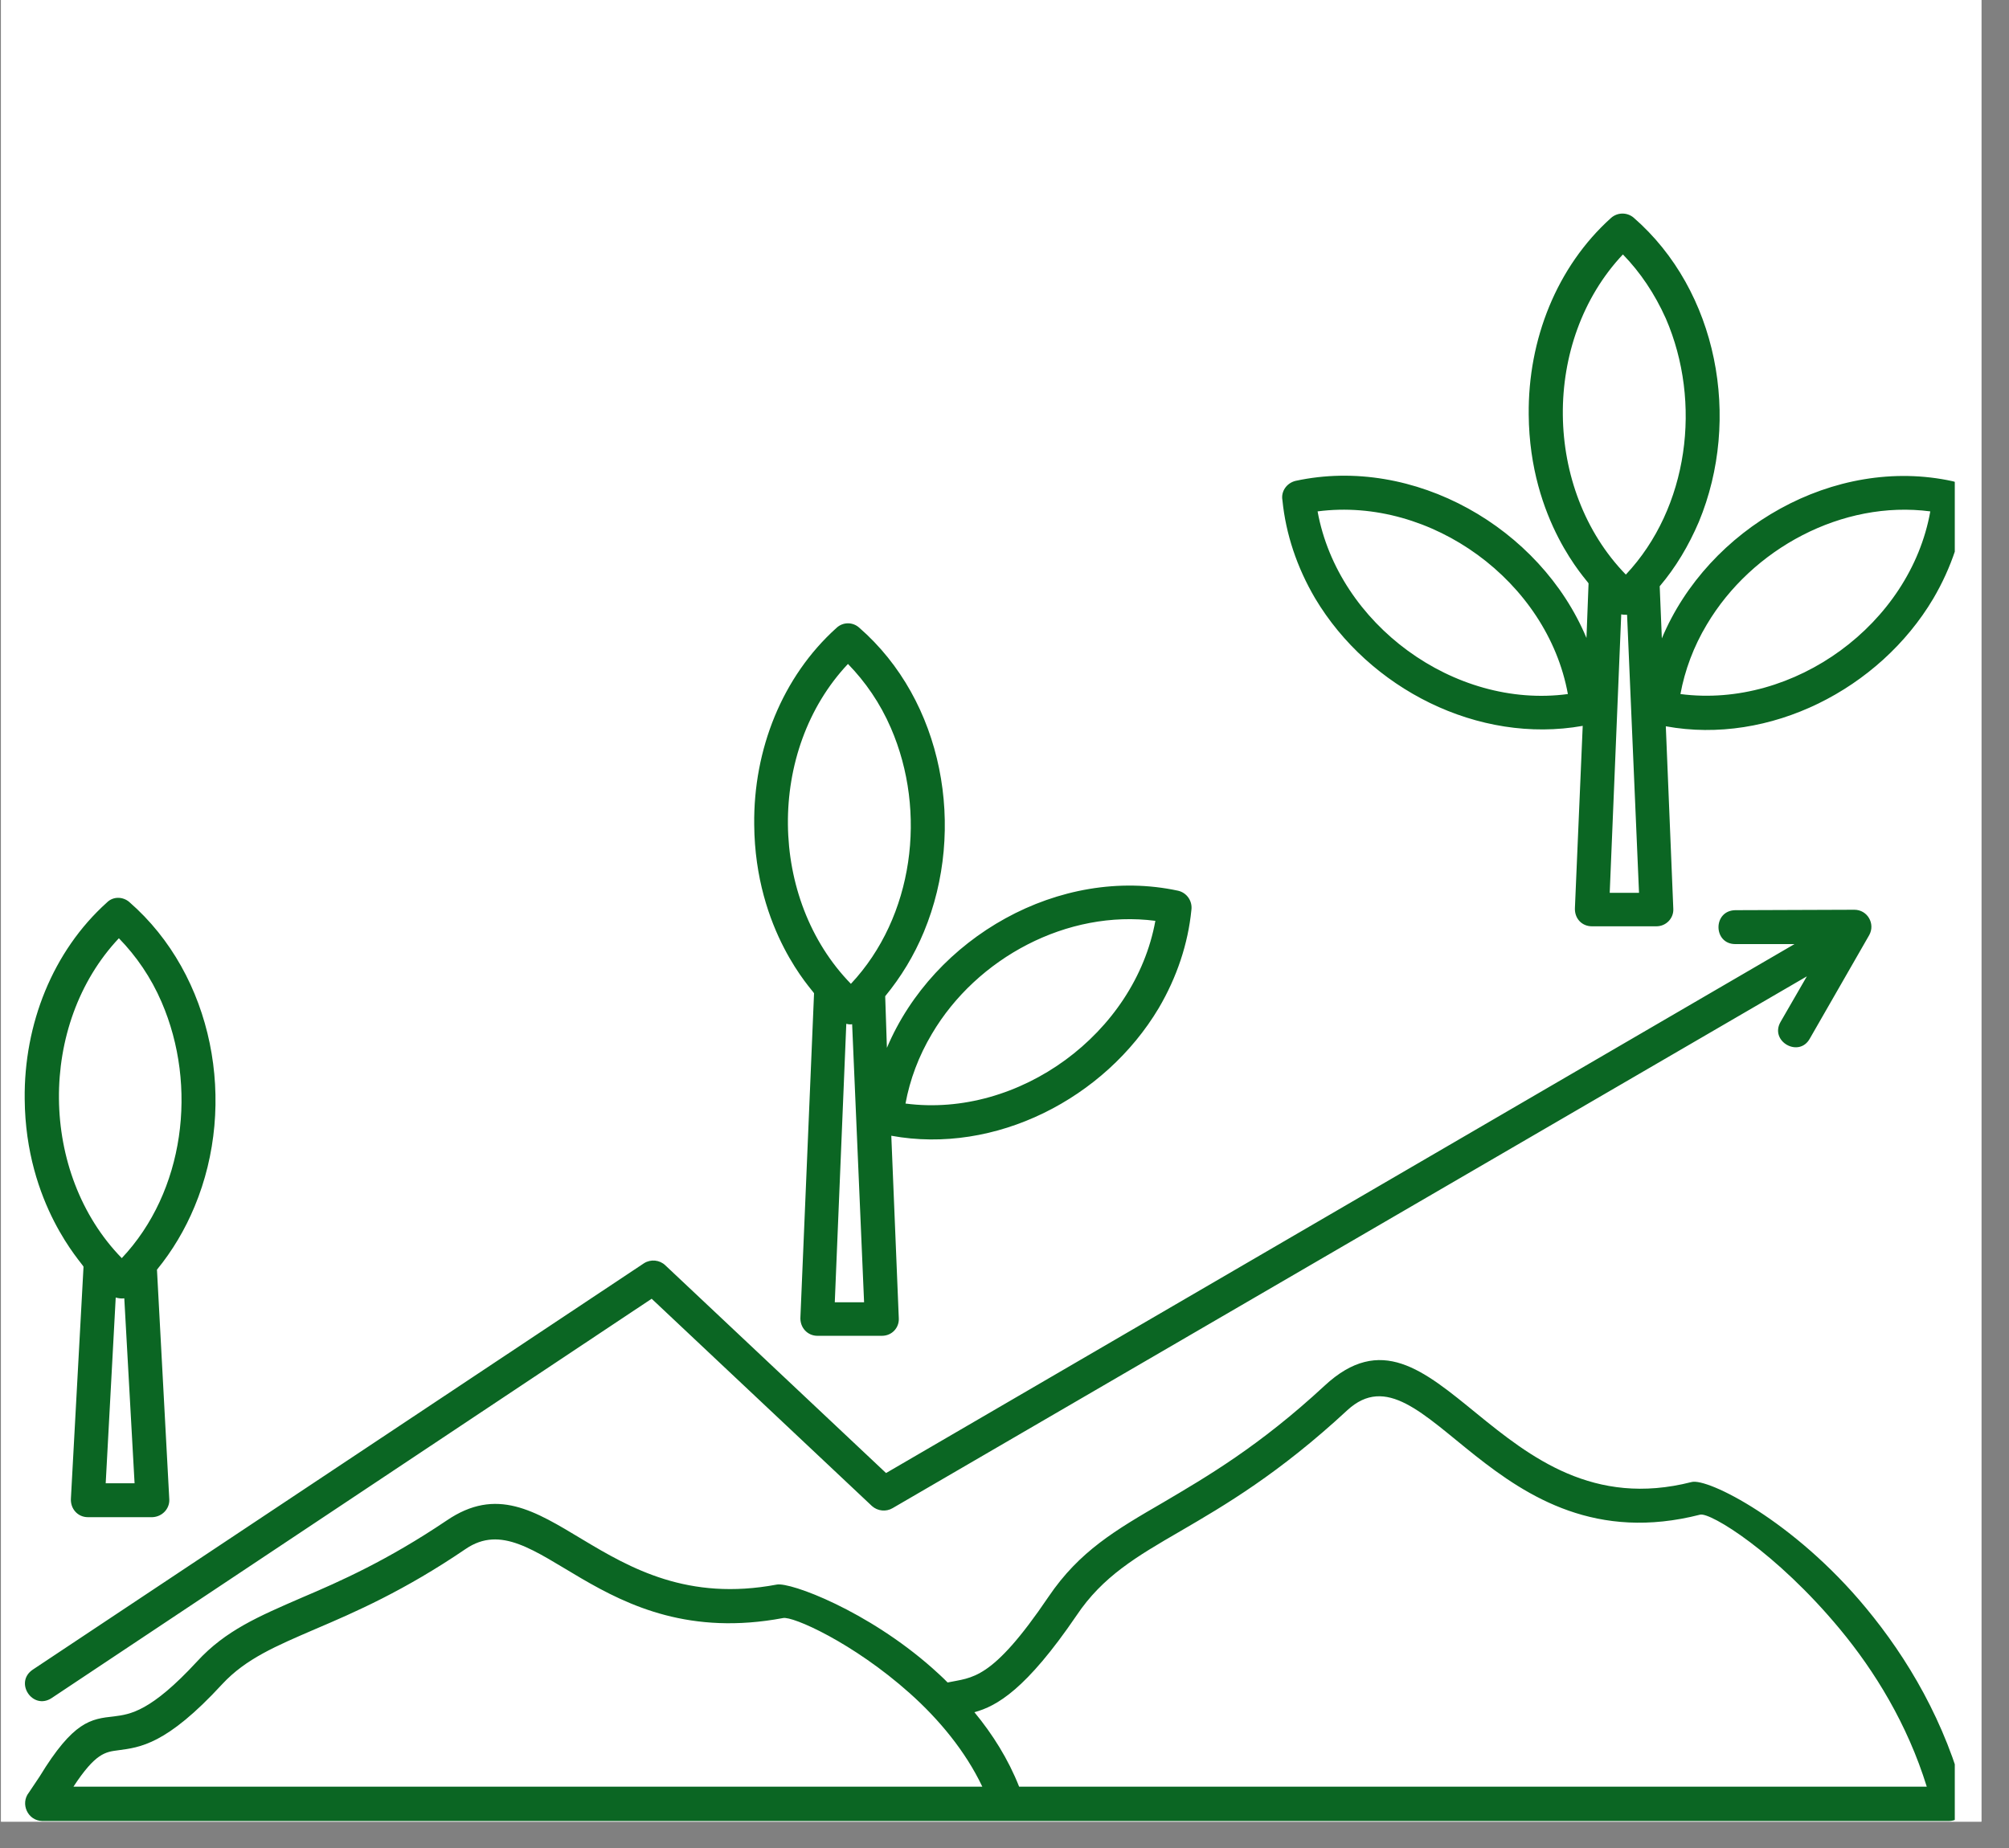
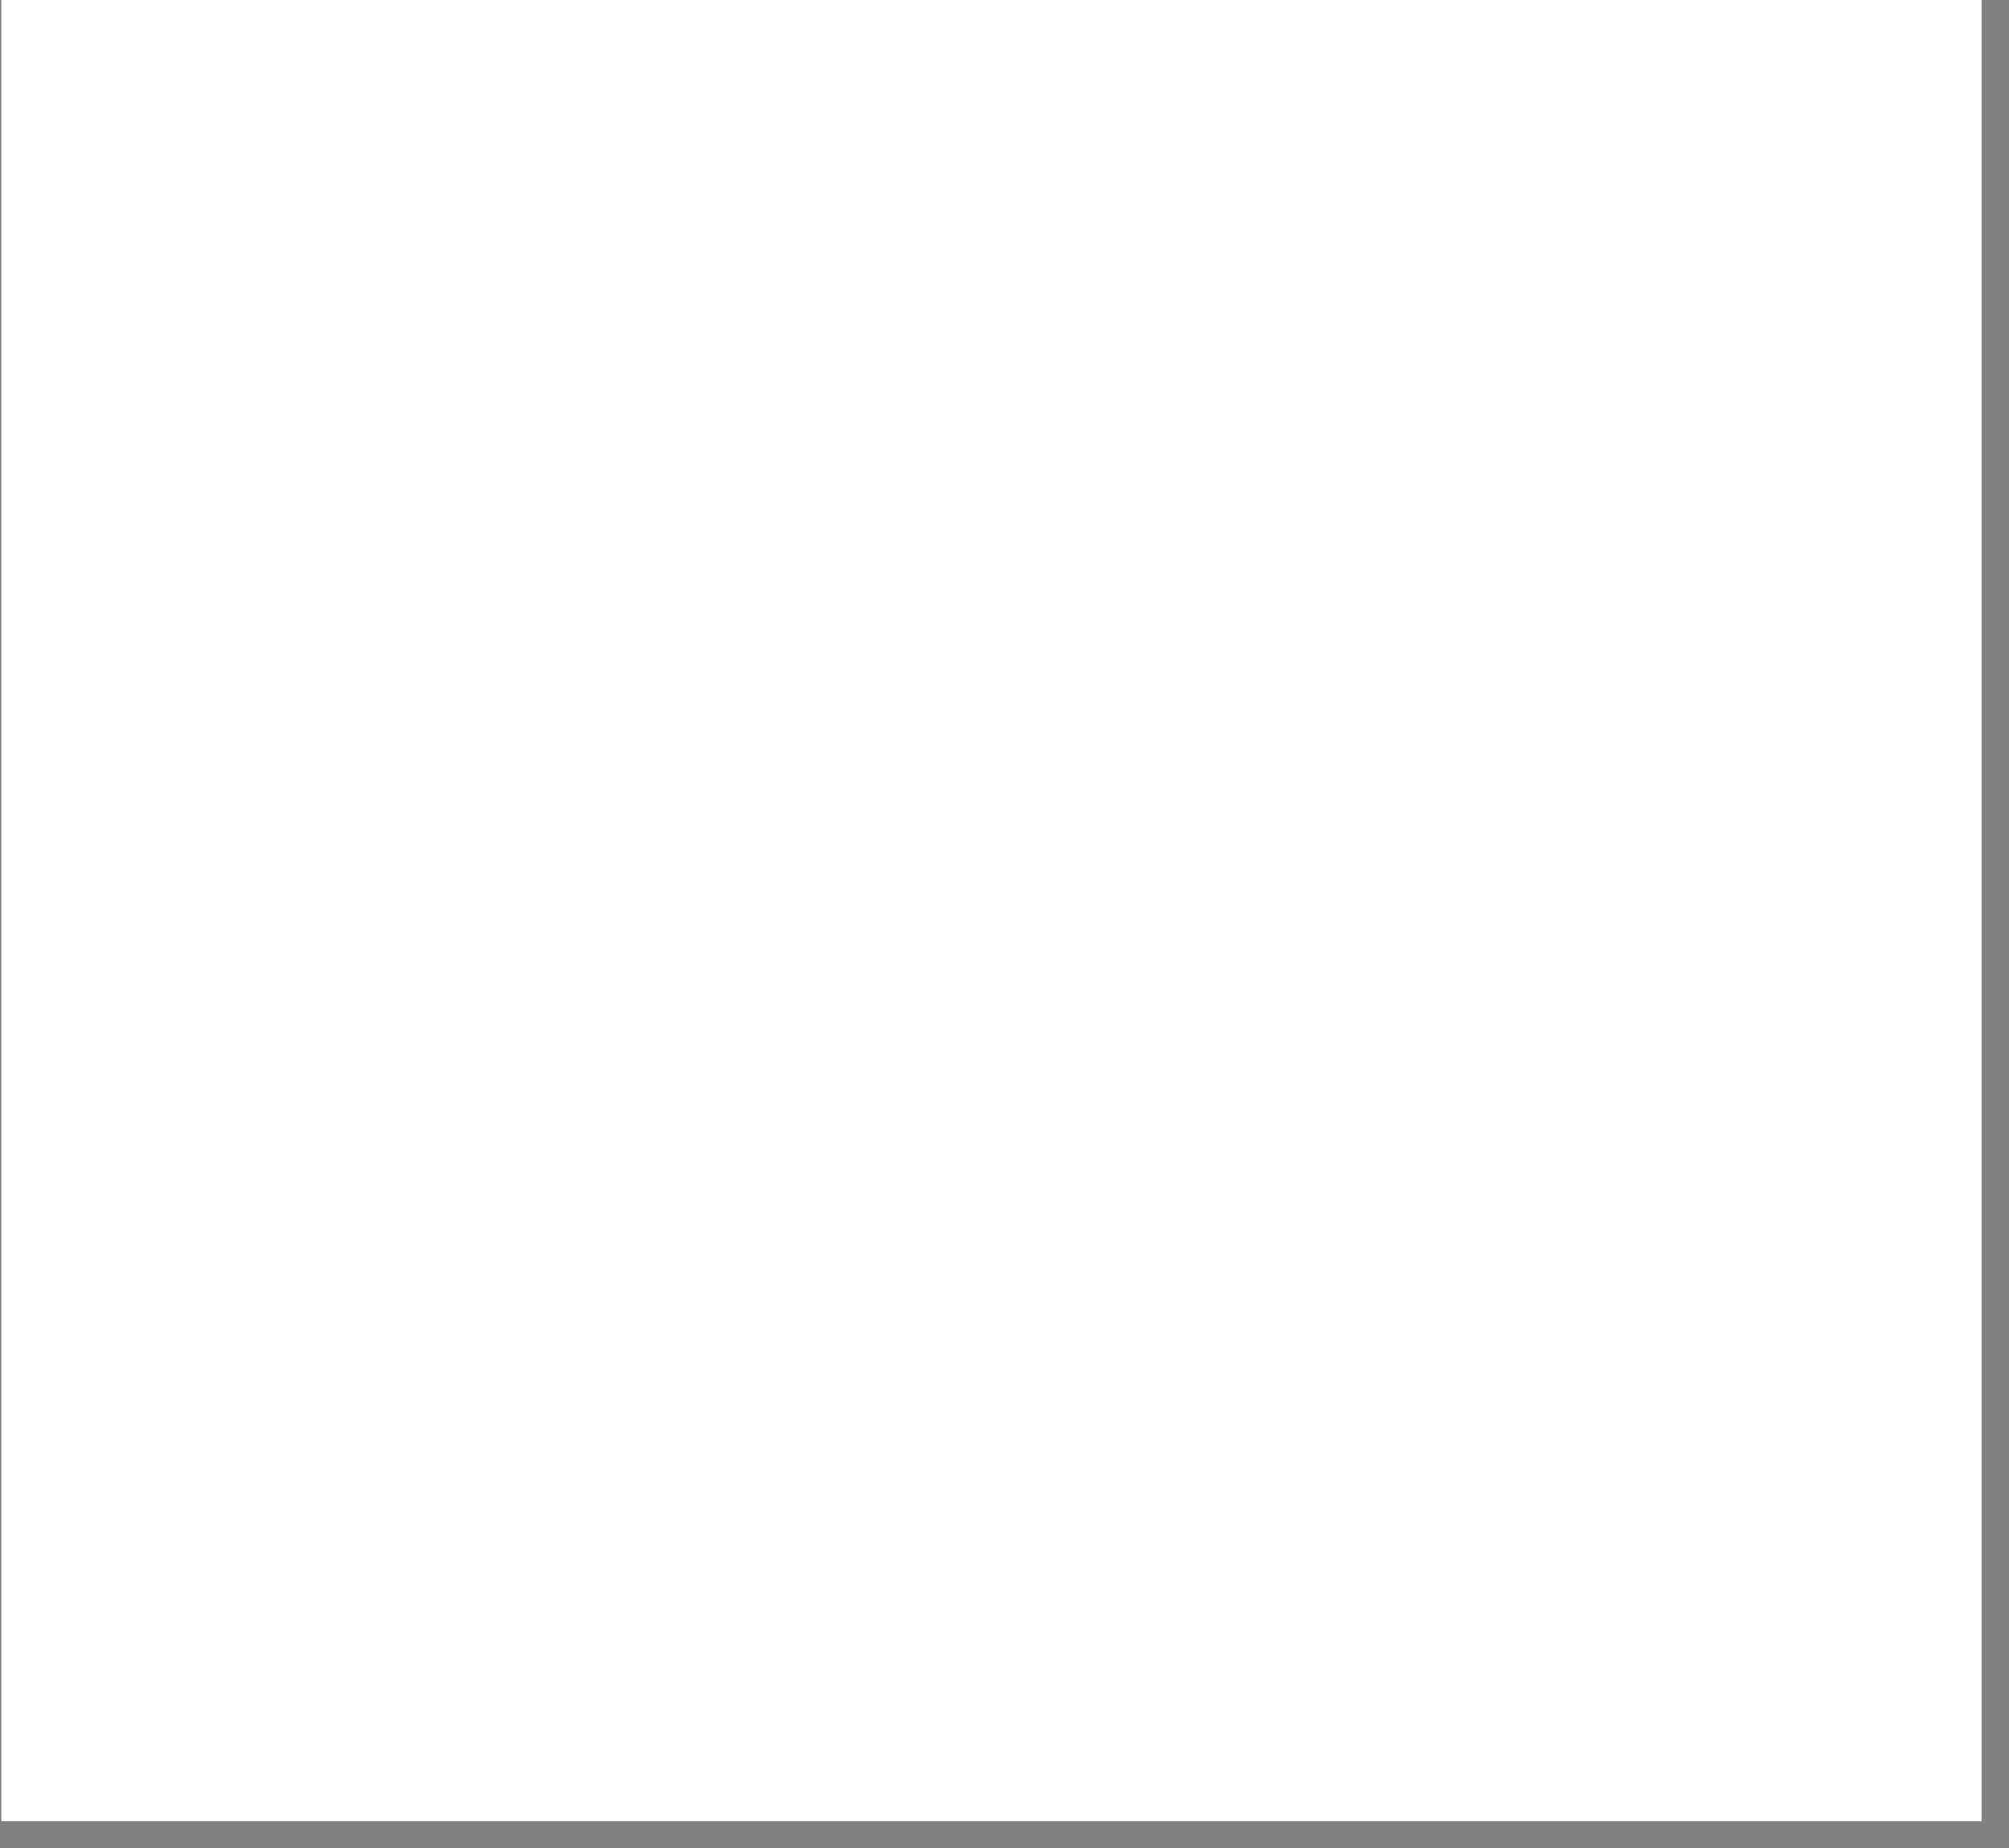
<svg xmlns="http://www.w3.org/2000/svg" width="50" viewBox="0 0 37.5 34.5" height="46" preserveAspectRatio="xMidYMid meet">
  <rect x="0" y="0" width="37.5" height="34.5" fill="#808080" stroke="none" />
  <defs>
    <clipPath id="1e7576a7f1">
      <path d="M 0.02 0 L 36.984 0 L 36.984 34.008 L 0.02 34.008 Z M 0.02 0 " clip-rule="nonzero" />
    </clipPath>
    <clipPath id="e3c96e1e69">
      <path d="M 0.262 3.957 L 36.488 3.957 L 36.488 34 L 0.262 34 Z M 0.262 3.957 " clip-rule="nonzero" />
    </clipPath>
  </defs>
  <g clip-path="url(#1e7576a7f1)">
    <path fill="#ffffff" d="M 0.02 0 L 36.984 0 L 36.984 34.008 L 0.02 34.008 Z M 0.02 0 " fill-opacity="1" fill-rule="nonzero" />
-     <path fill="#ffffff" d="M 0.02 0 L 36.984 0 L 36.984 34.008 L 0.02 34.008 Z M 0.02 0 " fill-opacity="1" fill-rule="nonzero" />
  </g>
  <g clip-path="url(#e3c96e1e69)">
-     <path fill="#0b6623" d="M 0.539 33.465 L 0.738 33.168 C 1.371 32.129 1.695 32.09 2.129 32.043 C 2.43 32.004 2.812 31.957 3.68 31.016 C 4.211 30.438 4.828 30.176 5.629 29.828 C 6.355 29.52 7.234 29.129 8.336 28.387 C 10.203 27.113 11.184 30.207 14.5 29.582 C 14.758 29.535 16.191 30.07 17.402 31.141 C 17.496 31.227 17.594 31.312 17.688 31.41 C 18.145 31.312 18.504 31.387 19.57 29.812 C 20.148 28.957 20.828 28.562 21.715 28.047 C 22.523 27.57 23.504 27 24.723 25.871 C 26.82 23.922 27.918 28.602 31.574 27.668 C 31.875 27.586 33.488 28.395 34.828 30.016 C 35.602 30.949 36.316 32.145 36.688 33.602 C 36.742 33.801 36.582 33.996 36.379 33.996 L 0.785 33.996 C 0.516 33.988 0.375 33.672 0.539 33.465 Z M 18.188 31.965 C 18.527 32.375 18.82 32.84 19.023 33.355 L 35.965 33.355 C 35.602 32.184 34.992 31.195 34.344 30.414 C 33.156 28.98 31.922 28.227 31.734 28.277 C 27.871 29.266 26.598 24.992 25.148 26.328 C 23.875 27.508 22.863 28.102 22.031 28.586 C 21.215 29.059 20.582 29.43 20.094 30.16 C 19.152 31.543 18.605 31.852 18.188 31.965 Z M 2.203 32.676 C 1.965 32.707 1.781 32.73 1.371 33.355 C 7.027 33.355 12.688 33.355 18.336 33.355 C 18.02 32.691 17.527 32.098 16.984 31.613 C 15.922 30.664 14.793 30.168 14.617 30.207 C 11.16 30.855 10.012 28.016 8.691 28.918 C 7.543 29.699 6.625 30.098 5.883 30.414 C 5.152 30.73 4.59 30.965 4.148 31.441 C 3.105 32.574 2.613 32.621 2.203 32.676 Z M 2.414 16.84 C 3.988 18.211 4.434 20.602 3.633 22.523 C 3.453 22.957 3.215 23.355 2.93 23.703 L 3.16 27.992 C 3.168 28.164 3.031 28.316 2.844 28.324 L 1.641 28.324 C 1.449 28.324 1.309 28.164 1.324 27.969 L 1.559 23.648 C 1.543 23.59 0.477 22.492 0.461 20.52 C 0.445 19.121 0.984 17.758 1.996 16.848 C 2.113 16.73 2.297 16.738 2.414 16.84 Z M 2.32 24.238 C 2.266 24.246 2.211 24.238 2.16 24.223 L 1.973 27.691 L 2.512 27.691 Z M 3.016 18.707 C 2.82 18.25 2.543 17.848 2.219 17.516 C 0.707 19.121 0.73 21.906 2.273 23.488 C 3.445 22.246 3.695 20.277 3.016 18.707 Z M 16.555 19.562 C 17.426 17.5 19.777 16.152 21.992 16.629 C 22.156 16.668 22.262 16.824 22.238 16.992 C 22.176 17.617 21.969 18.242 21.629 18.82 C 20.621 20.512 18.574 21.559 16.637 21.203 L 16.777 24.613 C 16.785 24.785 16.652 24.938 16.461 24.938 L 15.258 24.938 C 15.074 24.938 14.926 24.785 14.941 24.582 L 15.195 18.543 C 15.172 18.488 14.094 17.387 14.078 15.395 C 14.062 13.992 14.602 12.633 15.613 11.723 C 15.734 11.609 15.914 11.609 16.035 11.715 C 17.609 13.082 18.043 15.473 17.246 17.395 C 17.062 17.84 16.816 18.242 16.523 18.598 Z M 17.395 19.301 C 17.148 19.715 16.984 20.156 16.902 20.602 C 19.023 20.879 21.184 19.293 21.566 17.191 C 19.926 16.977 18.234 17.879 17.395 19.301 Z M 15.906 19.121 C 15.867 19.129 15.828 19.121 15.797 19.113 L 15.582 24.312 L 16.129 24.312 Z M 16.629 13.59 C 16.43 13.129 16.152 12.727 15.828 12.395 C 14.309 14.008 14.34 16.785 15.883 18.367 C 17.055 17.117 17.309 15.156 16.629 13.59 Z M 32.391 17.625 C 31.977 17.625 31.969 17 32.391 16.992 L 34.613 16.984 C 34.859 16.984 35.008 17.246 34.891 17.457 L 33.781 19.391 C 33.578 19.754 33.023 19.438 33.238 19.074 L 33.727 18.227 L 16.66 28.156 C 16.539 28.227 16.383 28.211 16.277 28.117 L 12.164 24.246 L 0.961 31.703 C 0.609 31.93 0.262 31.41 0.609 31.172 L 12.023 23.582 C 12.148 23.504 12.312 23.52 12.418 23.621 L 16.539 27.5 L 33.496 17.625 Z M 31.02 11.918 C 31.883 9.855 34.242 8.5 36.449 8.984 C 36.617 9.023 36.727 9.18 36.695 9.348 C 36.633 9.973 36.426 10.598 36.086 11.176 C 35.082 12.867 33.031 13.914 31.094 13.559 L 31.234 16.969 C 31.242 17.141 31.102 17.293 30.918 17.293 L 29.715 17.293 C 29.523 17.293 29.383 17.141 29.398 16.938 L 29.543 13.551 C 27.594 13.898 25.555 12.859 24.547 11.168 C 24.207 10.59 24 9.965 23.938 9.34 C 23.906 9.172 24.02 9.016 24.184 8.977 C 26.391 8.5 28.75 9.848 29.613 11.91 L 29.652 10.891 C 29.629 10.836 28.551 9.734 28.535 7.742 C 28.52 6.34 29.059 4.98 30.07 4.07 C 30.191 3.961 30.371 3.961 30.492 4.062 C 32.066 5.43 32.508 7.82 31.711 9.742 C 31.52 10.188 31.281 10.59 30.98 10.945 Z M 31.859 11.66 C 31.613 12.07 31.449 12.512 31.367 12.957 C 33.488 13.234 35.656 11.652 36.031 9.547 C 34.391 9.332 32.699 10.242 31.859 11.66 Z M 29.266 12.957 C 28.883 10.852 26.715 9.27 24.594 9.547 C 24.977 11.652 27.145 13.242 29.266 12.957 Z M 30.371 11.477 C 30.332 11.477 30.293 11.477 30.262 11.469 L 30.047 16.668 L 30.594 16.668 Z M 31.094 5.945 C 30.887 5.484 30.617 5.082 30.293 4.75 C 28.773 6.363 28.805 9.141 30.348 10.727 C 31.52 9.48 31.773 7.512 31.094 5.945 Z M 31.094 5.945 " fill-opacity="1" fill-rule="nonzero" />
-   </g>
+     </g>
</svg>